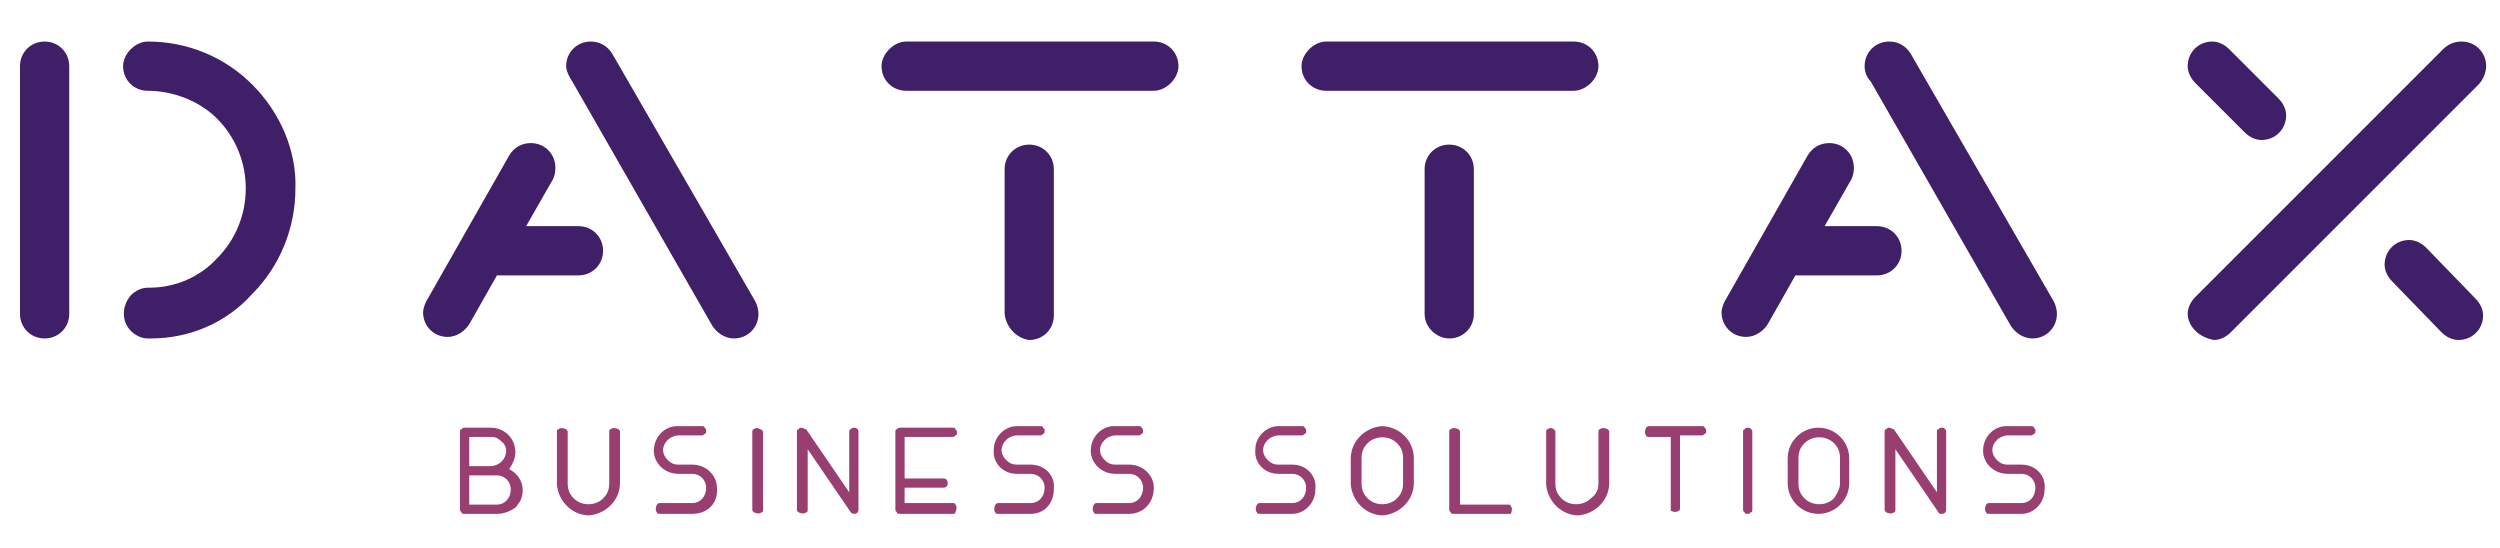
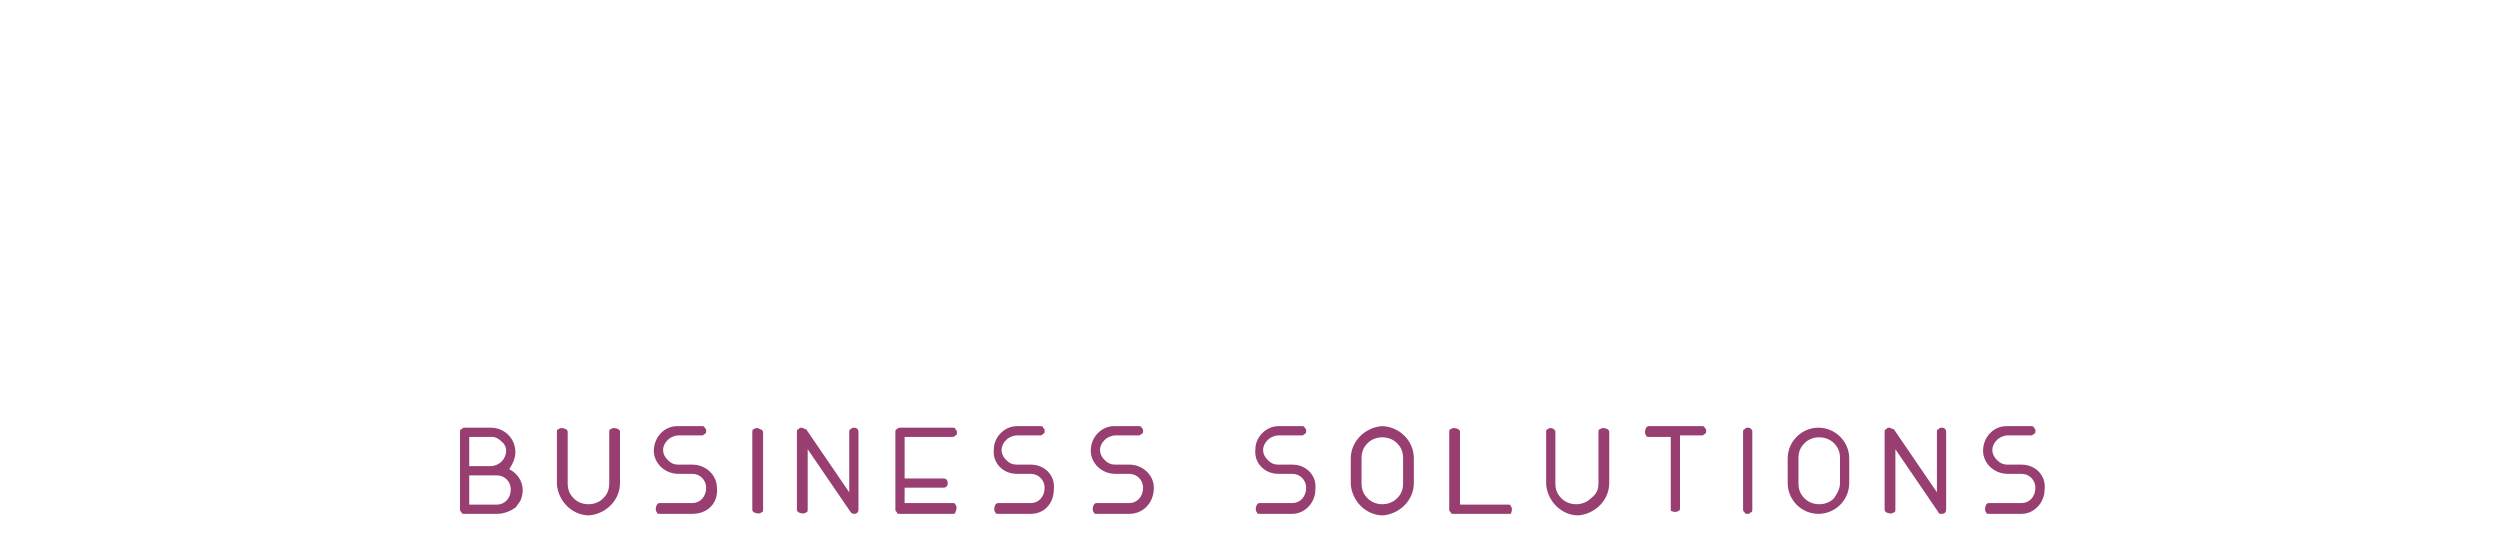
<svg xmlns="http://www.w3.org/2000/svg" version="1.1" id="Capa_1" x="0px" y="0px" viewBox="0 0 162.5 35.6" style="enable-background:new 0 0 162.5 35.6;" xml:space="preserve">
  <style type="text/css"> .st0{fill:#3F1F68;} .st1{fill:#983E70;} </style>
  <title>logo dattax 9</title>
-   <path class="st0" d="M155.5,18.3L155.5,18.3c-0.3-0.3-0.5-0.7-0.5-1.1c0-0.9,0.7-1.6,1.6-1.6l0,0c0.4,0,0.8,0.2,1.1,0.5l3.2,3.3 c0.3,0.3,0.5,0.7,0.5,1.1c0,0.9-0.7,1.6-1.6,1.6l0,0c-0.4,0-0.8-0.2-1.1-0.5L155.5,18.3 M142.2,4.3L142.2,4.3c0-0.9,0.7-1.6,1.6-1.6 l0,0c0.4,0,0.8,0.2,1.1,0.5l3.2,3.2c0.3,0.3,0.5,0.7,0.5,1.1c0,0.9-0.7,1.6-1.6,1.6c-0.4,0-0.8-0.2-1.1-0.5l-3.2-3.2 C142.4,5.1,142.2,4.7,142.2,4.3L142.2,4.3z M142.7,21.5L142.7,21.5c-0.3-0.3-0.5-0.7-0.5-1.1s0.2-0.8,0.5-1.1l16.1-16.1 c0.3-0.3,0.7-0.5,1.2-0.5c0.9,0,1.6,0.7,1.6,1.6l0,0c0,0.4-0.2,0.9-0.5,1.2L145,21.6c-0.3,0.3-0.7,0.5-1.1,0.5 C143.4,22,143,21.8,142.7,21.5L142.7,21.5z M112.1,19.6L112.1,19.6l5.4-9.5c0.3-0.5,0.8-0.8,1.4-0.8c0.9,0,1.6,0.7,1.6,1.6l0,0 c0,0.4-0.1,0.7-0.3,1l-1.6,2.8h3.4c0.9,0,1.6,0.7,1.6,1.6c0,0.9-0.7,1.6-1.6,1.6h-0.1h-5.2l-1.7,3c-0.3,0.6-0.9,1-1.5,1 c-0.9,0-1.6-0.7-1.6-1.6l0,0C111.9,20.1,112,19.8,112.1,19.6L112.1,19.6z M121.2,4.3L121.2,4.3c0-0.9,0.7-1.6,1.6-1.6l0,0 c0.6,0,1.1,0.3,1.4,0.8l9.3,16.1c0.1,0.2,0.2,0.5,0.2,0.8c0,0.9-0.7,1.6-1.6,1.6l0,0c-0.6,0-1.2-0.4-1.5-1l-9-15.7 C121.3,5,121.2,4.6,121.2,4.3L121.2,4.3z M92.6,20.4V11c0-0.9,0.7-1.6,1.6-1.6s1.6,0.7,1.6,1.6l0,0v9.4c0,0.9-0.7,1.6-1.6,1.6 C93.4,22,92.6,21.3,92.6,20.4L92.6,20.4z M102.3,5.9H86.2c-0.9,0-1.6-0.7-1.6-1.6c0-0.4,0.2-0.8,0.5-1.1s0.7-0.5,1.1-0.5h16.1 c0.9,0,1.6,0.7,1.6,1.6c0,0.4-0.2,0.8-0.5,1.1C103.1,5.7,102.7,5.9,102.3,5.9L102.3,5.9z M65.3,20.4V11c0-0.9,0.7-1.6,1.6-1.6 s1.6,0.7,1.6,1.6v0.1v9.4c0,0.9-0.7,1.6-1.6,1.6C66.1,22,65.4,21.3,65.3,20.4L65.3,20.4z M75,5.9H58.9c-0.9,0-1.6-0.7-1.6-1.6 c0-0.4,0.2-0.8,0.5-1.1s0.7-0.5,1.1-0.5H75c0.9,0,1.6,0.7,1.6,1.6c0,0.4-0.2,0.8-0.5,1.1C75.8,5.7,75.4,5.9,75,5.9z M27.7,19.6 L27.7,19.6l5.4-9.5c0.3-0.5,0.8-0.8,1.4-0.8c0.9,0,1.6,0.7,1.6,1.6l0,0c0,0.4-0.1,0.7-0.3,1l-1.6,2.8h3.4c0.9,0,1.6,0.7,1.6,1.6 c0,0.9-0.7,1.6-1.6,1.6h-0.1h-5.2l-1.7,3c-0.3,0.6-0.9,1-1.5,1c-0.9,0-1.6-0.7-1.6-1.6l0,0C27.5,20.1,27.6,19.8,27.7,19.6z M36.8,4.3L36.8,4.3c0-0.9,0.7-1.6,1.6-1.6l0,0c0.6,0,1.1,0.3,1.4,0.8l9.3,16.1c0.1,0.2,0.2,0.5,0.2,0.8c0,0.9-0.7,1.6-1.6,1.6l0,0 c-0.6,0-1.2-0.4-1.5-1l-9-15.7C37,5,36.8,4.6,36.8,4.3z M1.3,20.4V4.3c0-0.9,0.7-1.6,1.6-1.6l0,0c0.9,0,1.6,0.7,1.6,1.6l0,0v16.1 c0,0.9-0.7,1.6-1.6,1.6l0,0C2,22,1.3,21.3,1.3,20.4L1.3,20.4L1.3,20.4z M8.5,21.5L8.5,21.5c-0.6-0.6-0.6-1.6,0-2.3 c0.3-0.3,0.7-0.5,1.1-0.5h0.1c1.7,0,3.3-0.7,4.4-1.9c2.5-2.5,2.5-6.6,0-9.1C13,6.6,11.3,5.9,9.6,5.9C8.7,5.9,8,5.2,8,4.3 c0-0.4,0.2-0.8,0.5-1.1s0.7-0.5,1.1-0.5c2.6,0,5,1,6.8,2.8c1.8,1.8,2.9,4.3,2.8,6.8c0,2.5-1,5-2.8,6.8C14.7,21,12.3,22,9.8,22H9.6 C9.2,22,8.8,21.8,8.5,21.5z" />
  <path class="st1" d="M131.4,33.4h-2.1c-0.1,0-0.2,0-0.2-0.1c-0.1-0.1-0.1-0.3,0-0.5c0.1-0.1,0.1-0.1,0.2-0.1h2.1 c0.5,0,0.9-0.4,0.9-1c0-0.5-0.4-0.9-0.9-0.9h-0.9c-0.9,0-1.6-0.7-1.6-1.5c0-0.9,0.7-1.6,1.5-1.6h0.1h1.5c0.1,0,0.2,0,0.2,0.1 c0.1,0.1,0.1,0.1,0.1,0.2s0,0.2-0.1,0.2c-0.1,0.1-0.1,0.1-0.2,0.1h-1.5c-0.2,0-0.5,0.1-0.7,0.3c-0.4,0.4-0.4,0.9,0,1.3 c0.2,0.2,0.4,0.3,0.7,0.3h0.9c0.9,0,1.6,0.7,1.5,1.6C132.9,32.7,132.2,33.4,131.4,33.4 M126,33.3L126,33.3l-2.8-4.1v3.9 c0,0.1,0,0.2-0.1,0.2c-0.1,0.1-0.3,0.1-0.5,0l0,0c-0.1-0.1-0.1-0.1-0.1-0.2v-5c0-0.1,0-0.2,0.1-0.2c0.1-0.1,0.1-0.1,0.2-0.1 s0.2,0.1,0.3,0.1l2.8,4.1v-3.9c0-0.1,0-0.2,0.1-0.2c0.1-0.1,0.1-0.1,0.2-0.1c0.2,0,0.3,0.1,0.3,0.3l0,0v5c0,0.2-0.1,0.3-0.3,0.3l0,0 C126.1,33.4,126,33.4,126,33.3L126,33.3z M119.6,31.4v-1.6c0-0.4-0.1-0.7-0.4-1c-0.5-0.5-1.4-0.5-1.9,0l0,0c-0.3,0.3-0.4,0.6-0.4,1 v1.6c0,0.4,0.1,0.7,0.4,1c0.5,0.5,1.4,0.5,1.9,0l0,0C119.4,32.1,119.6,31.8,119.6,31.4z M120.2,29.8v1.6c0,1.1-0.9,2-2,2s-2-0.9-2-2 l0,0v-1.6c0-1.1,0.9-2,2-2S120.2,28.7,120.2,29.8L120.2,29.8z M113.9,28.1v5c0,0.1,0,0.2-0.1,0.2c-0.1,0.1-0.1,0.1-0.2,0.1 s-0.2,0-0.2-0.1c-0.1-0.1-0.1-0.1-0.1-0.2v-5c0-0.1,0-0.2,0.1-0.2c0.1-0.1,0.1-0.1,0.2-0.1s0.2,0,0.2,0.1 C113.9,27.9,113.9,28,113.9,28.1z M108.6,33.1v-4.7h-1.4c-0.1,0-0.2,0-0.2-0.1c-0.1-0.1-0.1-0.3,0-0.5c0.1-0.1,0.1-0.1,0.2-0.1h3.4 c0.1,0,0.2,0,0.2,0.1c0.1,0.1,0.1,0.1,0.1,0.2s0,0.2-0.1,0.2c-0.1,0.1-0.1,0.1-0.2,0.1h-1.4V33c0,0.1,0,0.2-0.1,0.2 c-0.1,0.1-0.3,0.1-0.5,0l0,0C108.6,33.3,108.6,33.2,108.6,33.1L108.6,33.1z M103.9,31.4v-3.3c0-0.1,0-0.2,0.1-0.2 c0.1-0.1,0.3-0.1,0.5,0l0,0c0.1,0.1,0.1,0.1,0.1,0.2v3.3c0,1.1-0.9,2-2,2.1c-1.1,0-2-0.9-2.1-2v-0.1v-3.3c0-0.1,0-0.2,0.1-0.2 c0.1-0.1,0.3-0.1,0.4,0l0,0c0.1,0.1,0.1,0.1,0.1,0.2v3.3c0,0.4,0.1,0.7,0.4,1c0.5,0.5,1.4,0.5,1.9,0l0,0 C103.8,32.1,103.9,31.8,103.9,31.4z M97.9,33.4h-3.4c-0.1,0-0.2,0-0.2-0.1c-0.1-0.1-0.1-0.1-0.1-0.2v-5c0-0.1,0-0.2,0.1-0.2 c0.1-0.1,0.3-0.1,0.5,0l0,0c0.1,0.1,0.1,0.1,0.1,0.2v4.7H98c0.1,0,0.2,0,0.2,0.1c0.1,0.1,0.1,0.3,0,0.5C98.1,33.4,98,33.4,97.9,33.4 z M91.2,31.4v-1.6c0-0.4-0.1-0.7-0.4-1c-0.5-0.5-1.4-0.5-1.9,0l0,0c-0.3,0.3-0.4,0.6-0.4,1v1.6c0,0.4,0.1,0.7,0.4,1 c0.5,0.5,1.4,0.5,1.9,0l0,0C91.1,32.1,91.2,31.8,91.2,31.4z M91.9,29.8v1.6c0,1.1-0.9,2-2,2.1c-1.1,0-2-0.9-2.1-2v-0.1v-1.6 c0-1.1,0.9-2,2-2.1C90.9,27.7,91.9,28.6,91.9,29.8C91.9,29.7,91.9,29.8,91.9,29.8L91.9,29.8z M84,33.4h-2.1c-0.1,0-0.2,0-0.2-0.1 c-0.1-0.1-0.1-0.3,0-0.5c0.1-0.1,0.1-0.1,0.2-0.1H84c0.5,0,0.9-0.4,0.9-1c0-0.5-0.4-0.9-0.9-0.9h-0.9c-0.9,0-1.6-0.7-1.5-1.6 c0-0.8,0.7-1.5,1.5-1.5h1.5c0.1,0,0.2,0,0.2,0.1c0.1,0.1,0.1,0.1,0.1,0.2s0,0.2-0.1,0.2c-0.1,0.1-0.1,0.1-0.2,0.1h-1.5 c-0.2,0-0.5,0.1-0.7,0.3c-0.4,0.4-0.4,0.9,0,1.3c0.2,0.2,0.4,0.3,0.7,0.3H84c0.9,0,1.6,0.7,1.5,1.6C85.5,32.7,84.8,33.4,84,33.4z M73.4,33.4h-2.1c-0.1,0-0.2,0-0.2-0.1c-0.1-0.1-0.1-0.3,0-0.5c0.1-0.1,0.1-0.1,0.2-0.1h2.1c0.5,0,0.9-0.4,0.9-1 c0-0.5-0.4-0.9-0.9-0.9h-0.9c-0.9,0-1.6-0.7-1.6-1.5c0-0.9,0.7-1.6,1.5-1.6h0.1H74c0.1,0,0.2,0,0.2,0.1c0.1,0.1,0.1,0.1,0.1,0.2 s0,0.2-0.1,0.2c-0.1,0.1-0.1,0.1-0.2,0.1h-1.5c-0.2,0-0.5,0.1-0.7,0.3c-0.4,0.4-0.4,0.9,0,1.3c0.2,0.2,0.4,0.3,0.7,0.3h0.9 c0.9,0,1.6,0.7,1.6,1.5C75,32.7,74.3,33.4,73.4,33.4L73.4,33.4z M67,33.4h-2.1c-0.1,0-0.2,0-0.2-0.1c-0.1-0.1-0.1-0.3,0-0.5 c0.1-0.1,0.1-0.1,0.2-0.1H67c0.5,0,0.9-0.4,0.9-1c0-0.5-0.4-0.9-0.9-0.9h-0.9c-0.9,0-1.6-0.7-1.5-1.6c0-0.8,0.7-1.5,1.5-1.5h1.5 c0.1,0,0.2,0,0.2,0.1c0.1,0.1,0.1,0.1,0.1,0.2s0,0.2-0.1,0.2c-0.1,0.1-0.1,0.1-0.2,0.1h-1.5c-0.2,0-0.5,0.1-0.7,0.3 c-0.4,0.4-0.4,0.9,0,1.3c0.2,0.2,0.4,0.3,0.7,0.3H67c0.9,0,1.6,0.7,1.5,1.6C68.5,32.7,67.9,33.4,67,33.4z M61.9,33.4h-3.4 c-0.1,0-0.2,0-0.2-0.1c-0.1-0.1-0.1-0.1-0.1-0.2v-5c0-0.1,0-0.2,0.1-0.2c0.1-0.1,0.1-0.1,0.2-0.1h3.4c0.1,0,0.2,0,0.2,0.1 c0.1,0.1,0.1,0.1,0.1,0.2s0,0.2-0.1,0.2c-0.1,0.1-0.1,0.1-0.2,0.1h-3.1v2.7h2.5c0.2,0,0.3,0.1,0.3,0.3c0,0.2-0.1,0.3-0.3,0.3h-2.5v1 h3.1c0.1,0,0.2,0,0.2,0.1c0.1,0.1,0.1,0.3,0,0.5C62.1,33.4,62,33.4,61.9,33.4L61.9,33.4z M55.3,33.3L55.3,33.3l-2.8-4.1v3.9 c0,0.1,0,0.2-0.1,0.2c-0.1,0.1-0.3,0.1-0.5,0l0,0c-0.1-0.1-0.1-0.1-0.1-0.2v-5c0-0.1,0-0.2,0.1-0.2c0.1-0.1,0.1-0.1,0.2-0.1 c0.1,0,0.2,0.1,0.3,0.1l2.8,4.1v-3.9c0-0.1,0-0.2,0.1-0.2c0.1-0.1,0.1-0.1,0.2-0.1c0.2,0,0.3,0.1,0.3,0.3l0,0v5 c0,0.2-0.1,0.3-0.3,0.3l0,0C55.5,33.4,55.4,33.4,55.3,33.3z M49.6,28.1v5c0,0.1,0,0.2-0.1,0.2c-0.1,0.1-0.3,0.1-0.5,0l0,0 c-0.1-0.1-0.1-0.1-0.1-0.2v-5c0-0.1,0-0.2,0.1-0.2c0.1-0.1,0.3-0.1,0.4,0l0,0C49.5,27.9,49.6,28,49.6,28.1L49.6,28.1z M45,33.4h-2.1 c-0.1,0-0.2,0-0.2-0.1c-0.1-0.1-0.1-0.3,0-0.5c0.1-0.1,0.1-0.1,0.2-0.1H45c0.5,0,0.9-0.4,0.9-1c0-0.5-0.4-0.9-0.9-0.9h-0.9 c-0.9,0-1.6-0.7-1.6-1.5c0-0.9,0.7-1.6,1.5-1.6h0.1h1.5c0.1,0,0.2,0,0.2,0.1c0.1,0.1,0.1,0.1,0.1,0.2s0,0.2-0.1,0.2 c-0.1,0.1-0.1,0.1-0.2,0.1h-1.5c-0.2,0-0.5,0.1-0.7,0.3c-0.4,0.4-0.4,0.9,0,1.3c0.2,0.2,0.4,0.3,0.7,0.3H45c0.9,0,1.6,0.7,1.6,1.5 C46.7,32.7,46,33.4,45,33.4C45.1,33.4,45.1,33.4,45,33.4z M39.6,31.4v-3.3c0-0.1,0-0.2,0.1-0.2c0.1-0.1,0.3-0.1,0.5,0l0,0 c0.1,0.1,0.1,0.1,0.1,0.2v3.3c0,1.1-0.9,2-2,2.1c-1.1,0-2-0.9-2.1-2v-0.1v-3.3c0-0.1,0-0.2,0.1-0.2c0.1-0.1,0.3-0.1,0.5,0l0,0 c0.1,0.1,0.1,0.1,0.1,0.2v3.3c0,0.4,0.1,0.7,0.4,1c0.5,0.5,1.4,0.5,1.9,0l0,0C39.5,32.1,39.6,31.8,39.6,31.4L39.6,31.4z M30.5,30.9 v1.9h1.8c0.5,0,0.9-0.4,0.9-1c0-0.5-0.4-0.9-0.9-0.9H30.5z M30.5,28.4v1.9h1.4c0.2,0,0.5-0.1,0.7-0.3c0.4-0.4,0.4-1,0-1.3 c-0.2-0.2-0.4-0.3-0.6-0.3L30.5,28.4z M32.3,33.4h-2.1c-0.1,0-0.2,0-0.2-0.1c-0.1-0.1-0.1-0.1-0.1-0.2v-5c0-0.1,0-0.2,0.1-0.2 c0.1-0.1,0.1-0.1,0.2-0.1h1.7c0.9,0,1.6,0.7,1.6,1.6l0,0c0,0.4-0.2,0.8-0.4,1.1c0.8,0.4,1.1,1.3,0.7,2.1c-0.1,0.1-0.2,0.3-0.3,0.4 C33.2,33.2,32.8,33.4,32.3,33.4L32.3,33.4z" />
</svg>